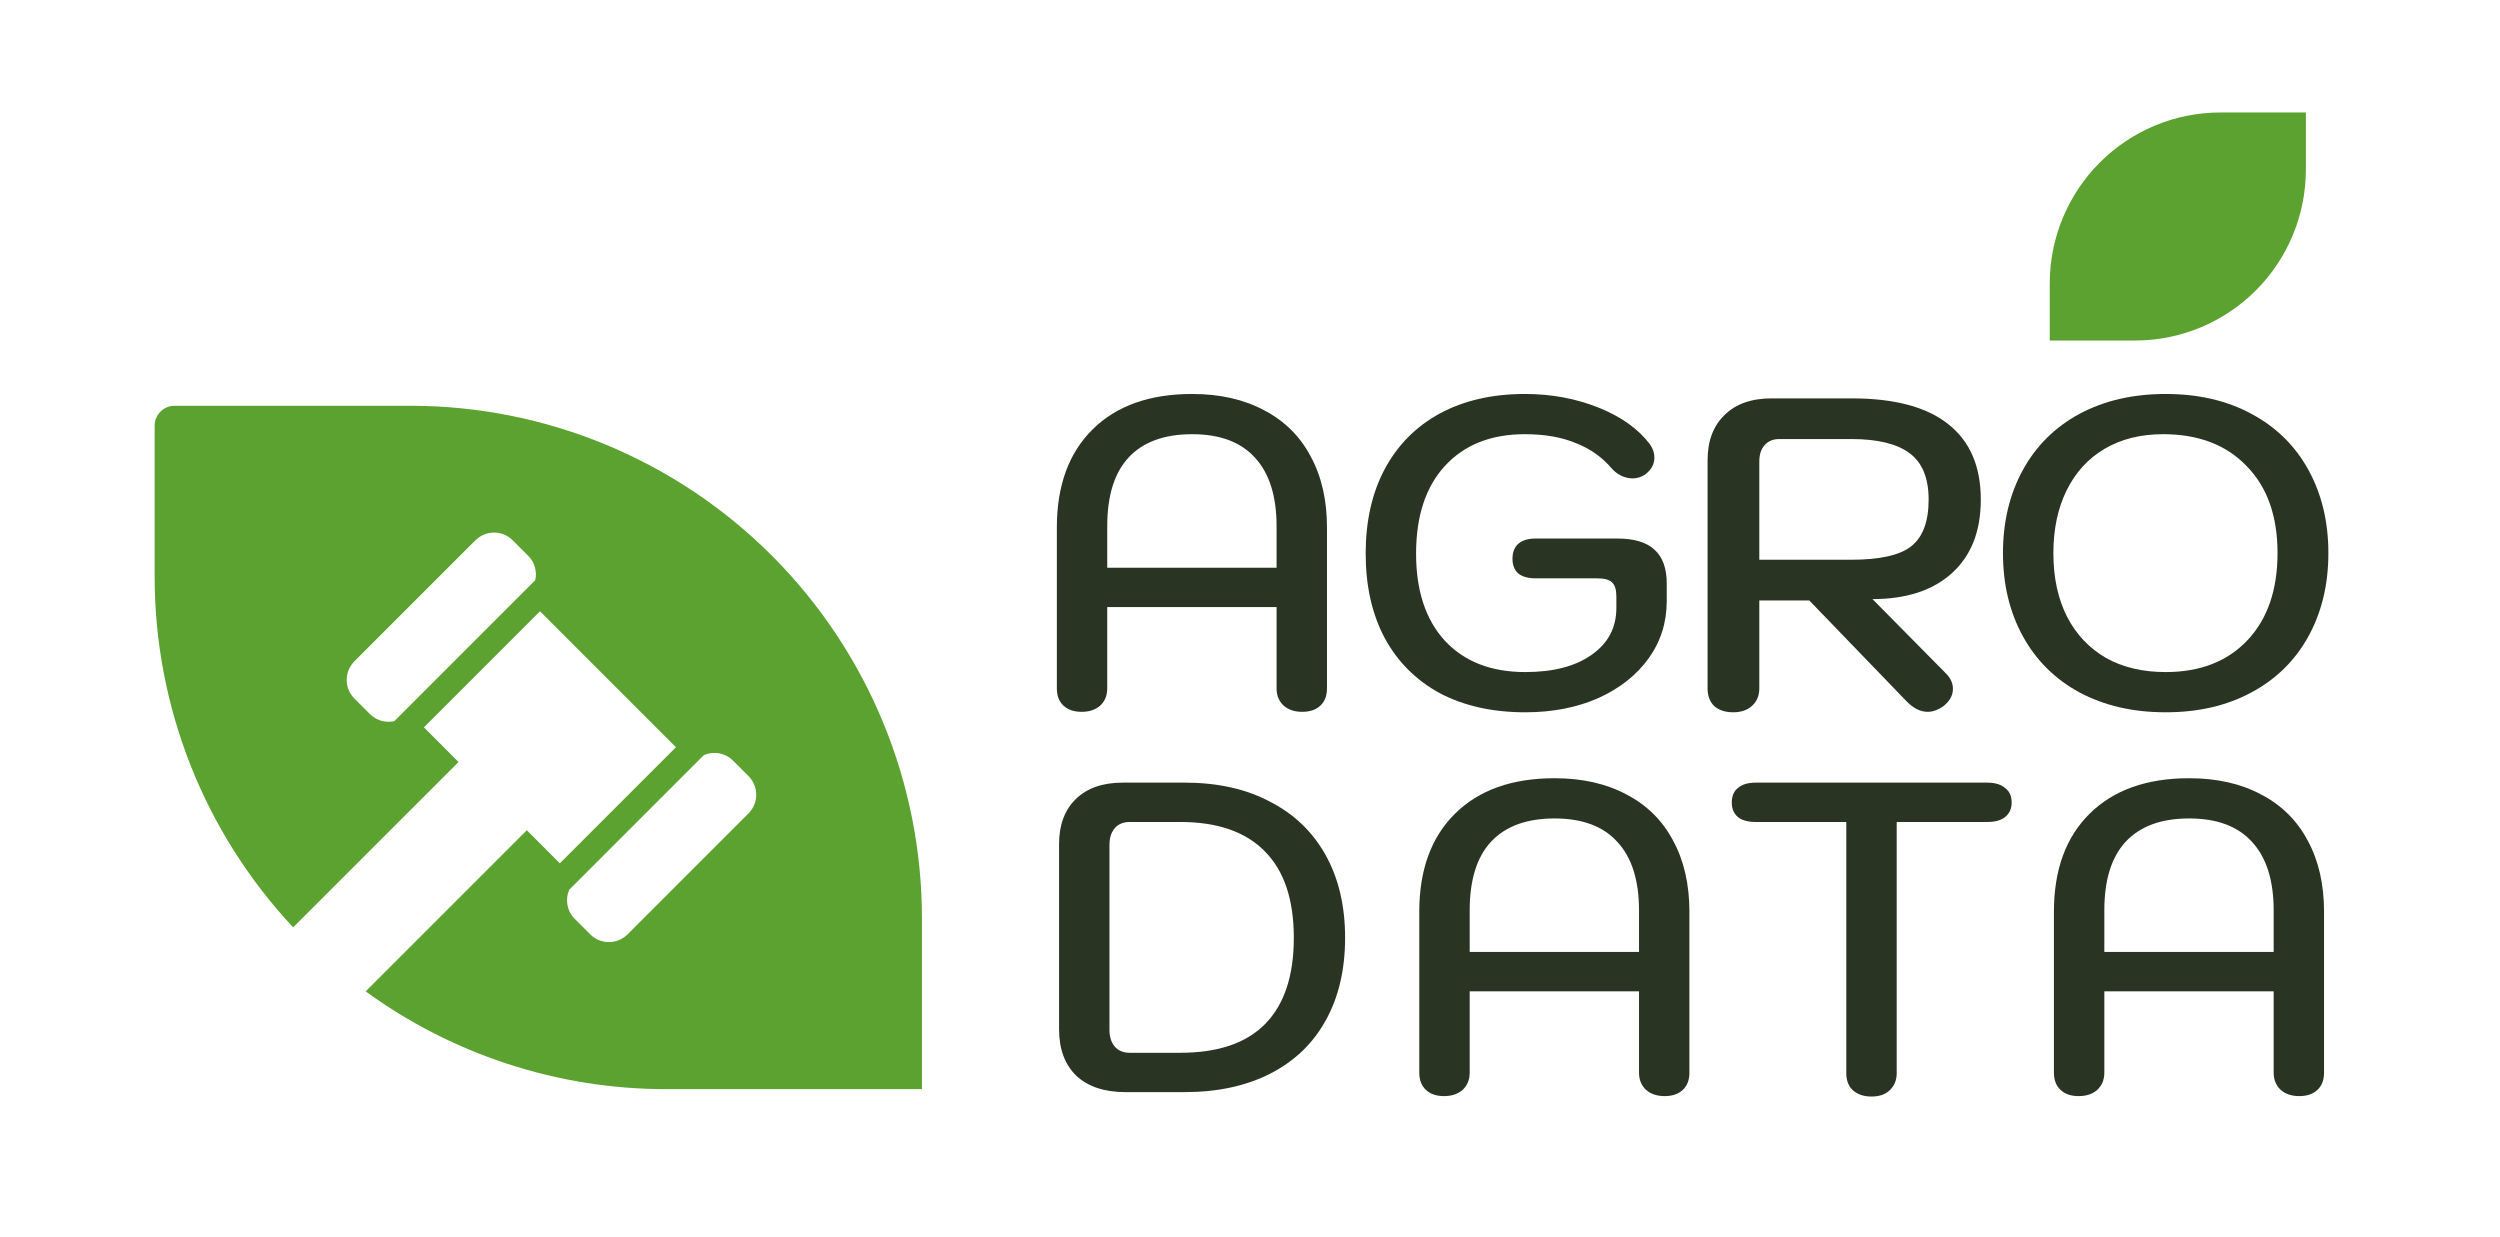
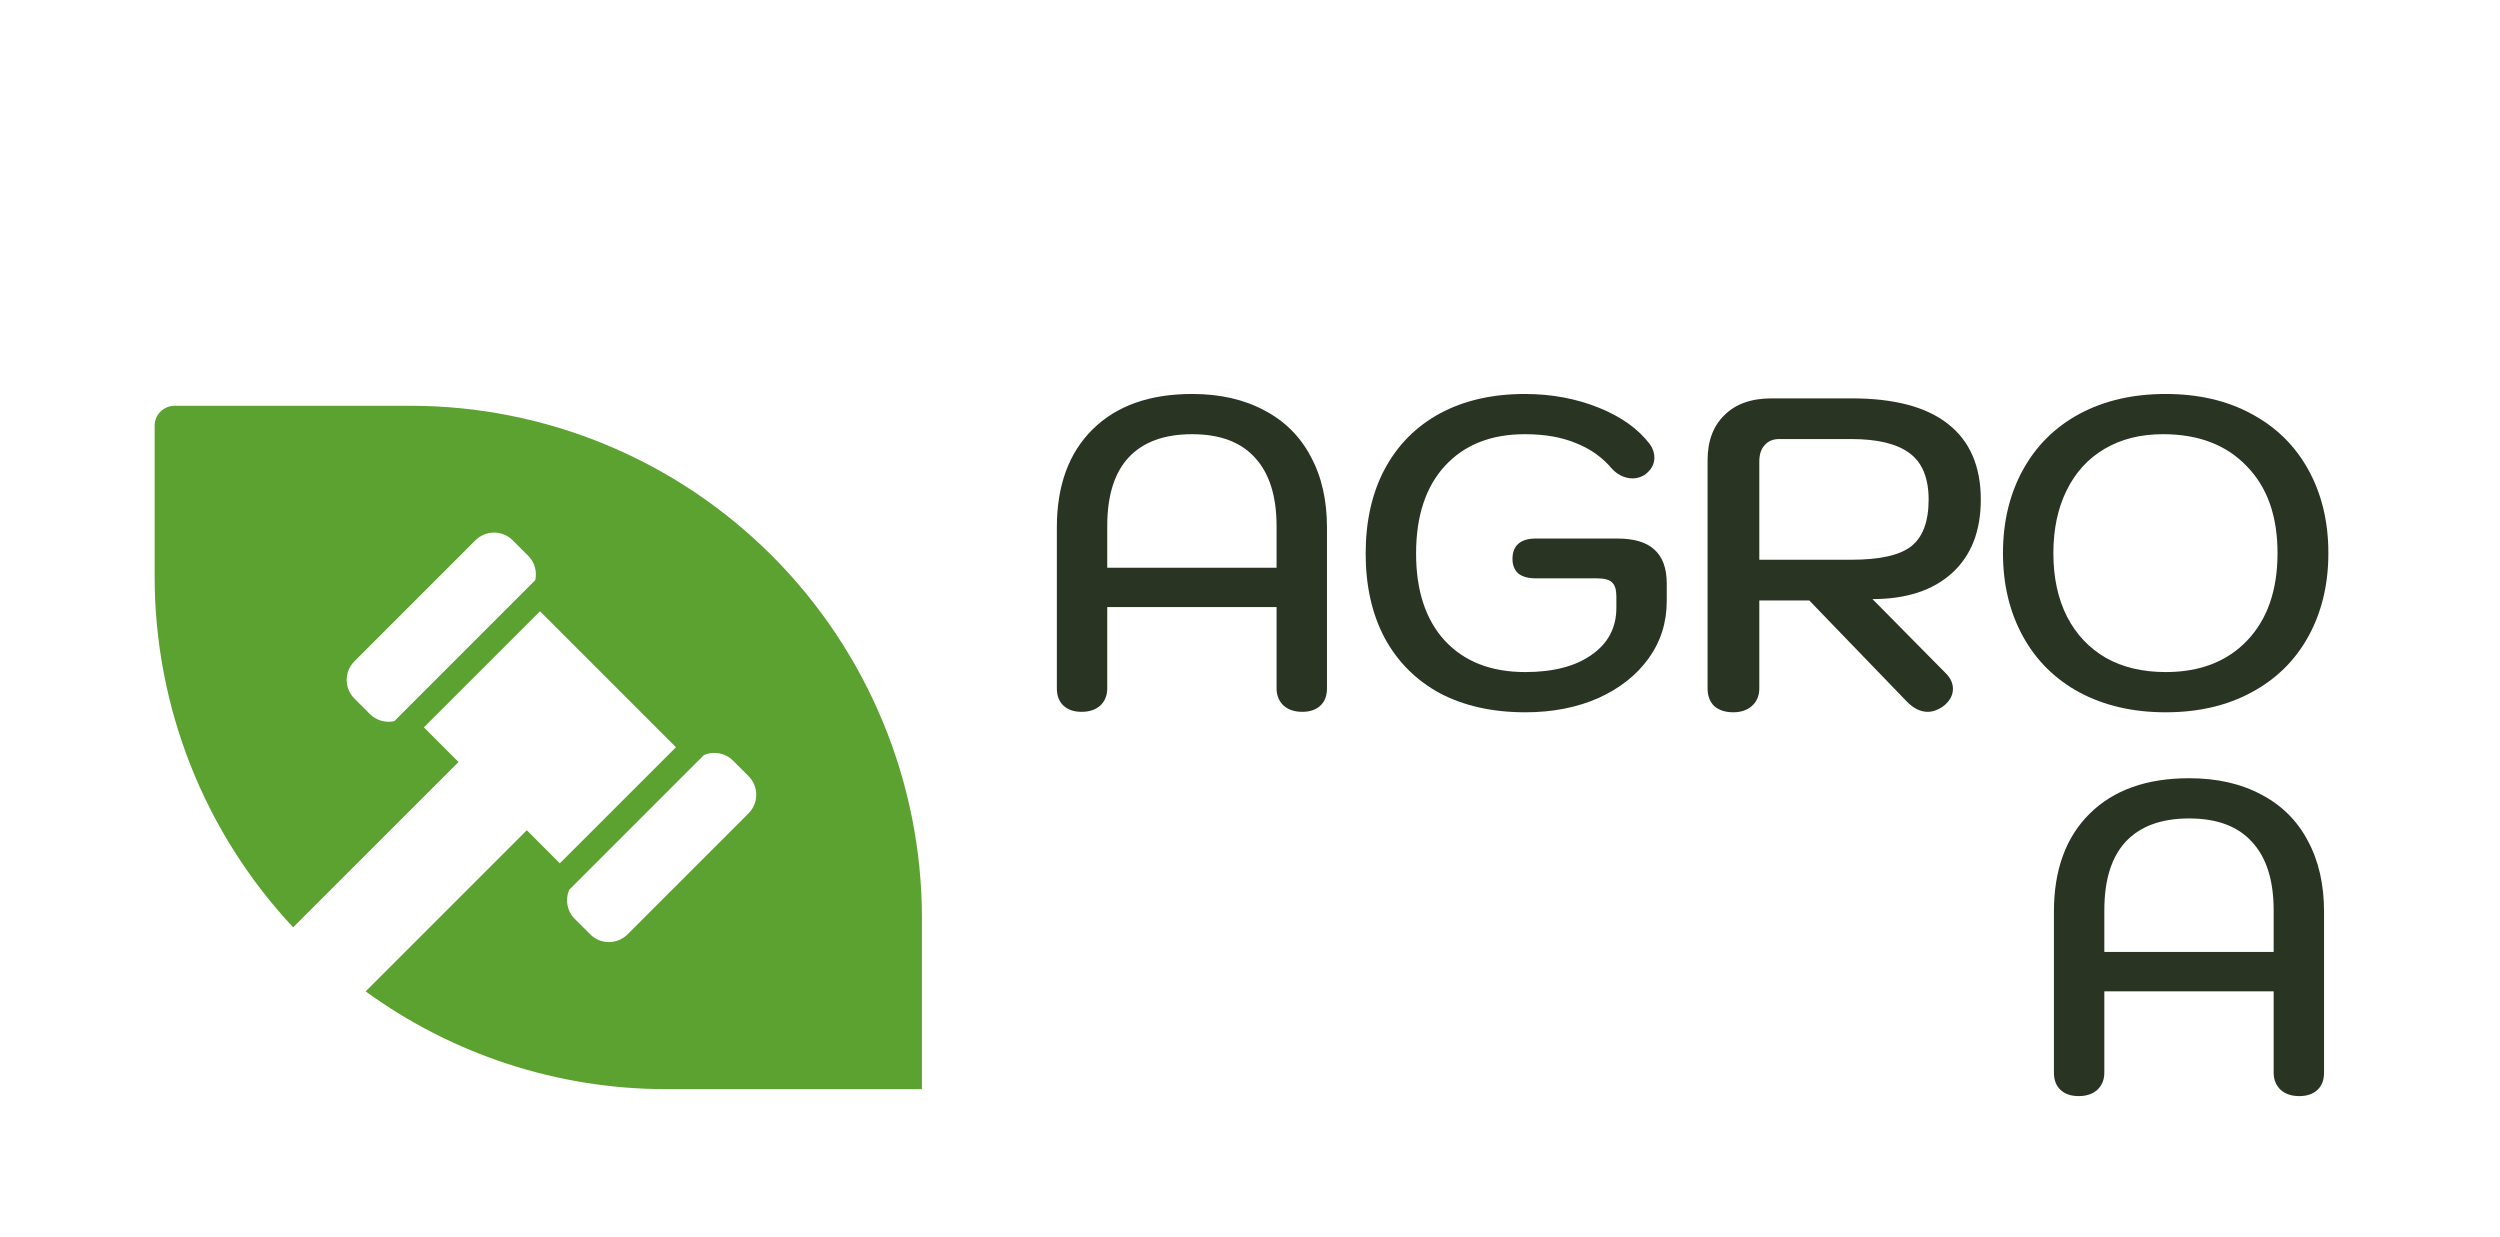
<svg xmlns="http://www.w3.org/2000/svg" width="97" height="48" viewBox="0 0 97 48" fill="none">
  <path d="M41.966 27.619C41.669 27.619 41.435 27.539 41.263 27.379C41.092 27.219 41.006 26.996 41.006 26.71V20.466C41.006 18.842 41.469 17.573 42.395 16.658C43.322 15.743 44.608 15.286 46.255 15.286C47.33 15.286 48.262 15.497 49.051 15.92C49.84 16.332 50.441 16.927 50.852 17.704C51.276 18.482 51.487 19.402 51.487 20.466V26.71C51.487 26.996 51.401 27.219 51.23 27.379C51.058 27.539 50.824 27.619 50.526 27.619C50.229 27.619 49.989 27.539 49.806 27.379C49.623 27.208 49.531 26.985 49.531 26.71V23.554H42.961V26.71C42.961 26.985 42.87 27.208 42.687 27.379C42.504 27.539 42.264 27.619 41.966 27.619ZM49.531 22.027V20.415C49.531 19.248 49.251 18.362 48.691 17.756C48.142 17.15 47.33 16.847 46.255 16.847C45.169 16.847 44.345 17.15 43.785 17.756C43.236 18.35 42.961 19.237 42.961 20.415V22.027H49.531Z" fill="#293522" />
  <path d="M59.181 27.637C57.912 27.637 56.808 27.391 55.87 26.899C54.944 26.396 54.229 25.681 53.726 24.755C53.234 23.828 52.988 22.736 52.988 21.478C52.988 20.22 53.234 19.128 53.726 18.202C54.229 17.264 54.944 16.544 55.87 16.04C56.808 15.537 57.906 15.286 59.164 15.286C60.193 15.286 61.148 15.463 62.029 15.817C62.909 16.172 63.572 16.646 64.019 17.241C64.133 17.401 64.19 17.573 64.19 17.756C64.19 18.019 64.064 18.242 63.813 18.425C63.664 18.516 63.51 18.562 63.349 18.562C63.201 18.562 63.052 18.528 62.904 18.459C62.766 18.39 62.646 18.299 62.543 18.185C62.166 17.739 61.697 17.407 61.137 17.19C60.588 16.961 59.93 16.847 59.164 16.847C57.849 16.847 56.814 17.258 56.059 18.082C55.316 18.894 54.944 20.026 54.944 21.478C54.944 22.919 55.316 24.046 56.059 24.858C56.814 25.67 57.854 26.076 59.181 26.076C60.267 26.076 61.125 25.853 61.754 25.407C62.395 24.96 62.715 24.354 62.715 23.588V23.142C62.715 22.879 62.658 22.696 62.543 22.593C62.44 22.49 62.24 22.439 61.943 22.439H59.575C59.29 22.439 59.067 22.376 58.907 22.25C58.758 22.113 58.684 21.924 58.684 21.684C58.684 21.433 58.758 21.238 58.907 21.101C59.067 20.964 59.29 20.895 59.575 20.895H62.749C63.401 20.895 63.881 21.038 64.19 21.324C64.51 21.61 64.67 22.05 64.67 22.645V23.314C64.67 24.149 64.436 24.892 63.967 25.544C63.498 26.196 62.846 26.71 62.011 27.088C61.177 27.454 60.233 27.637 59.181 27.637Z" fill="#293522" />
  <path d="M66.254 17.859C66.254 17.115 66.471 16.532 66.906 16.109C67.34 15.674 67.952 15.457 68.741 15.457H71.846C73.504 15.457 74.751 15.789 75.586 16.452C76.432 17.115 76.855 18.093 76.855 19.385C76.855 20.609 76.483 21.558 75.74 22.233C74.997 22.908 73.967 23.245 72.652 23.245L75.5 26.127C75.683 26.31 75.774 26.51 75.774 26.727C75.774 26.968 75.66 27.185 75.431 27.379C75.214 27.539 75.002 27.619 74.796 27.619C74.511 27.619 74.236 27.482 73.973 27.208L70.199 23.297H68.261V26.71C68.261 26.996 68.163 27.225 67.969 27.396C67.786 27.556 67.546 27.637 67.249 27.637C66.94 27.637 66.694 27.556 66.511 27.396C66.339 27.225 66.254 26.996 66.254 26.71V17.859ZM71.829 21.718C72.927 21.718 73.699 21.547 74.145 21.204C74.602 20.849 74.831 20.243 74.831 19.385C74.831 18.55 74.585 17.95 74.093 17.584C73.601 17.218 72.847 17.035 71.829 17.035H69.033C68.793 17.035 68.604 17.115 68.466 17.275C68.329 17.424 68.261 17.636 68.261 17.91V21.718H71.829Z" fill="#293522" />
  <path d="M84.028 27.637C82.759 27.637 81.644 27.379 80.683 26.865C79.734 26.35 79.002 25.624 78.487 24.686C77.973 23.748 77.715 22.673 77.715 21.461C77.715 20.249 77.973 19.174 78.487 18.236C79.002 17.298 79.734 16.572 80.683 16.058C81.644 15.543 82.759 15.286 84.028 15.286C85.297 15.286 86.407 15.543 87.356 16.058C88.317 16.572 89.054 17.298 89.569 18.236C90.084 19.174 90.341 20.249 90.341 21.461C90.341 22.673 90.084 23.748 89.569 24.686C89.054 25.624 88.317 26.35 87.356 26.865C86.407 27.379 85.297 27.637 84.028 27.637ZM84.028 26.076C85.366 26.076 86.424 25.664 87.202 24.84C87.979 24.017 88.368 22.891 88.368 21.461C88.368 20.02 87.968 18.894 87.167 18.082C86.378 17.258 85.297 16.847 83.925 16.847C83.056 16.847 82.301 17.035 81.661 17.413C81.02 17.79 80.528 18.328 80.186 19.025C79.842 19.723 79.671 20.535 79.671 21.461C79.671 22.41 79.848 23.234 80.203 23.931C80.557 24.617 81.06 25.149 81.712 25.527C82.364 25.893 83.136 26.076 84.028 26.076Z" fill="#293522" />
-   <path d="M43.665 42.374C42.853 42.374 42.218 42.163 41.761 41.74C41.315 41.305 41.092 40.705 41.092 39.938V32.751C41.092 32.007 41.309 31.424 41.743 31.001C42.178 30.578 42.784 30.366 43.562 30.366H45.963C47.244 30.366 48.348 30.612 49.274 31.104C50.212 31.584 50.932 32.276 51.436 33.18C51.939 34.083 52.19 35.152 52.19 36.387C52.19 37.623 51.939 38.692 51.436 39.595C50.944 40.487 50.229 41.173 49.291 41.654C48.353 42.134 47.244 42.374 45.963 42.374H43.665ZM45.792 40.848C47.256 40.848 48.353 40.476 49.085 39.733C49.829 38.978 50.2 37.863 50.2 36.387C50.2 34.912 49.829 33.797 49.085 33.042C48.342 32.276 47.244 31.893 45.792 31.893H43.836C43.585 31.893 43.39 31.973 43.253 32.133C43.116 32.293 43.047 32.511 43.047 32.785V39.956C43.047 40.23 43.116 40.447 43.253 40.607C43.39 40.767 43.585 40.848 43.836 40.848H45.792Z" fill="#293522" />
-   <path d="M56.029 42.529C55.731 42.529 55.497 42.449 55.326 42.288C55.154 42.128 55.068 41.905 55.068 41.62V35.375C55.068 33.751 55.531 32.482 56.458 31.567C57.384 30.652 58.671 30.195 60.318 30.195C61.392 30.195 62.325 30.406 63.114 30.829C63.903 31.241 64.503 31.836 64.915 32.614C65.338 33.391 65.549 34.312 65.549 35.375V41.62C65.549 41.905 65.464 42.128 65.292 42.288C65.121 42.449 64.886 42.529 64.589 42.529C64.291 42.529 64.051 42.449 63.868 42.288C63.685 42.117 63.594 41.894 63.594 41.62V38.463H57.024V41.62C57.024 41.894 56.932 42.117 56.749 42.288C56.566 42.449 56.326 42.529 56.029 42.529ZM63.594 36.936V35.324C63.594 34.157 63.314 33.271 62.753 32.665C62.204 32.059 61.392 31.756 60.318 31.756C59.231 31.756 58.408 32.059 57.847 32.665C57.298 33.26 57.024 34.146 57.024 35.324V36.936H63.594Z" fill="#293522" />
-   <path d="M72.614 42.546C72.317 42.546 72.077 42.466 71.894 42.306C71.722 42.146 71.636 41.923 71.636 41.637V31.893H68.12C67.822 31.893 67.594 31.83 67.433 31.704C67.273 31.567 67.193 31.378 67.193 31.138C67.193 30.887 67.273 30.698 67.433 30.572C67.594 30.435 67.822 30.366 68.12 30.366H77.109C77.406 30.366 77.635 30.435 77.795 30.572C77.966 30.698 78.052 30.887 78.052 31.138C78.052 31.378 77.966 31.567 77.795 31.704C77.635 31.83 77.406 31.893 77.109 31.893H73.592V41.637C73.592 41.911 73.5 42.134 73.317 42.306C73.146 42.466 72.912 42.546 72.614 42.546Z" fill="#293522" />
  <path d="M80.653 42.529C80.355 42.529 80.121 42.449 79.949 42.288C79.778 42.128 79.692 41.905 79.692 41.62V35.375C79.692 33.751 80.155 32.482 81.082 31.567C82.008 30.652 83.294 30.195 84.941 30.195C86.016 30.195 86.948 30.406 87.737 30.829C88.526 31.241 89.127 31.836 89.539 32.614C89.962 33.391 90.173 34.312 90.173 35.375V41.62C90.173 41.905 90.088 42.128 89.916 42.288C89.744 42.449 89.51 42.529 89.213 42.529C88.915 42.529 88.675 42.449 88.492 42.288C88.309 42.117 88.218 41.894 88.218 41.62V38.463H81.648V41.62C81.648 41.894 81.556 42.117 81.373 42.288C81.19 42.449 80.95 42.529 80.653 42.529ZM88.218 36.936V35.324C88.218 34.157 87.938 33.271 87.377 32.665C86.828 32.059 86.016 31.756 84.941 31.756C83.855 31.756 83.031 32.059 82.471 32.665C81.922 33.26 81.648 34.146 81.648 35.324V36.936H88.218Z" fill="#293522" />
  <path fill-rule="evenodd" clip-rule="evenodd" d="M29.958 21.568C33.68 25.298 35.771 30.356 35.771 35.63V42.259H25.847C21.633 42.259 17.556 40.916 14.188 38.466L20.44 32.214L21.722 33.497L26.228 28.992L20.952 23.716L16.447 28.221L17.791 29.566L11.375 35.981C7.927 32.301 6 27.436 6 22.372V16.519C6 16.091 6.347 15.744 6.775 15.744H15.923C21.187 15.744 26.236 17.839 29.958 21.568ZM20.768 22.511C20.842 22.181 20.751 21.822 20.494 21.565L19.892 20.963C19.493 20.564 18.846 20.564 18.447 20.963L13.751 25.659C13.352 26.058 13.352 26.704 13.751 27.104L14.353 27.706C14.61 27.962 14.97 28.054 15.3 27.98L20.768 22.511ZM27.31 29.297L22.085 34.522C21.923 34.896 21.994 35.347 22.3 35.652L22.902 36.254C23.301 36.653 23.948 36.653 24.347 36.254L29.043 31.558C29.442 31.16 29.442 30.513 29.043 30.114L28.441 29.512C28.135 29.206 27.684 29.134 27.31 29.297Z" fill="#5BA230" />
-   <path d="M79.53 11C79.53 9.24 80.228 7.552 81.47 6.308C82.713 5.063 84.398 4.364 86.155 4.364H89.468V6.576C89.468 8.336 88.77 10.024 87.528 11.268C86.285 12.512 84.6 13.212 82.843 13.212H79.53" fill="#5BA230" />
</svg>